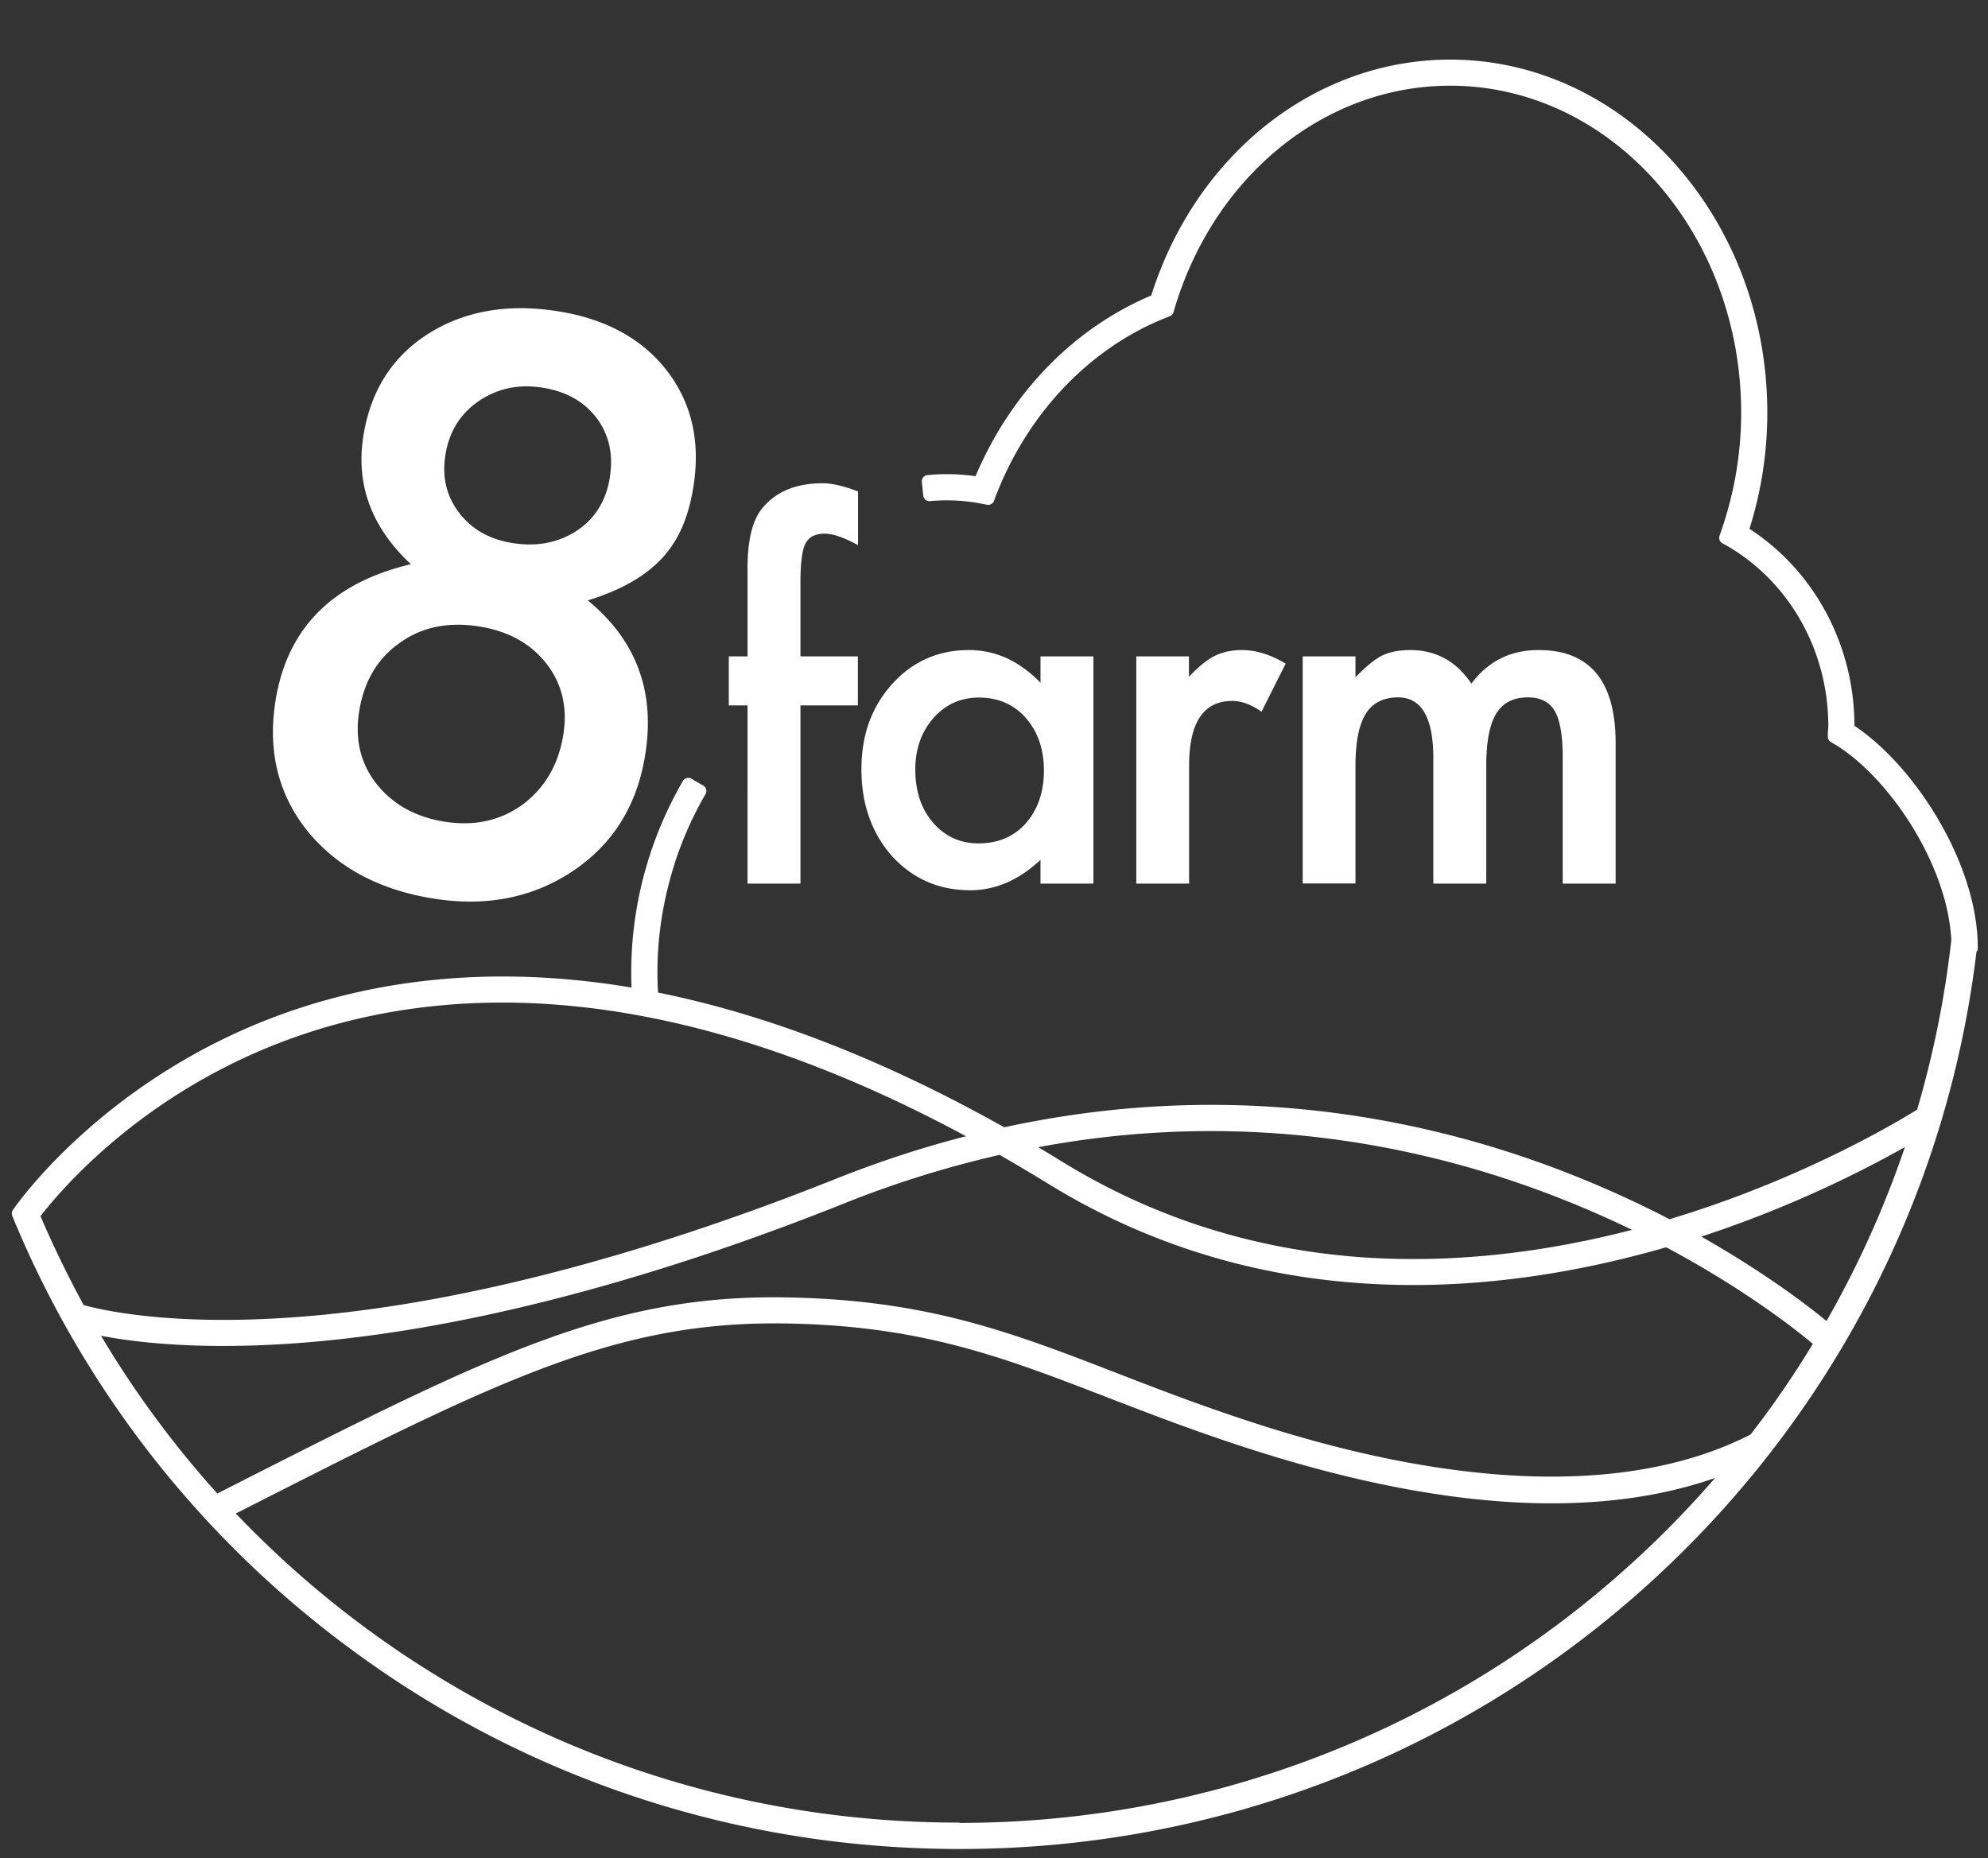
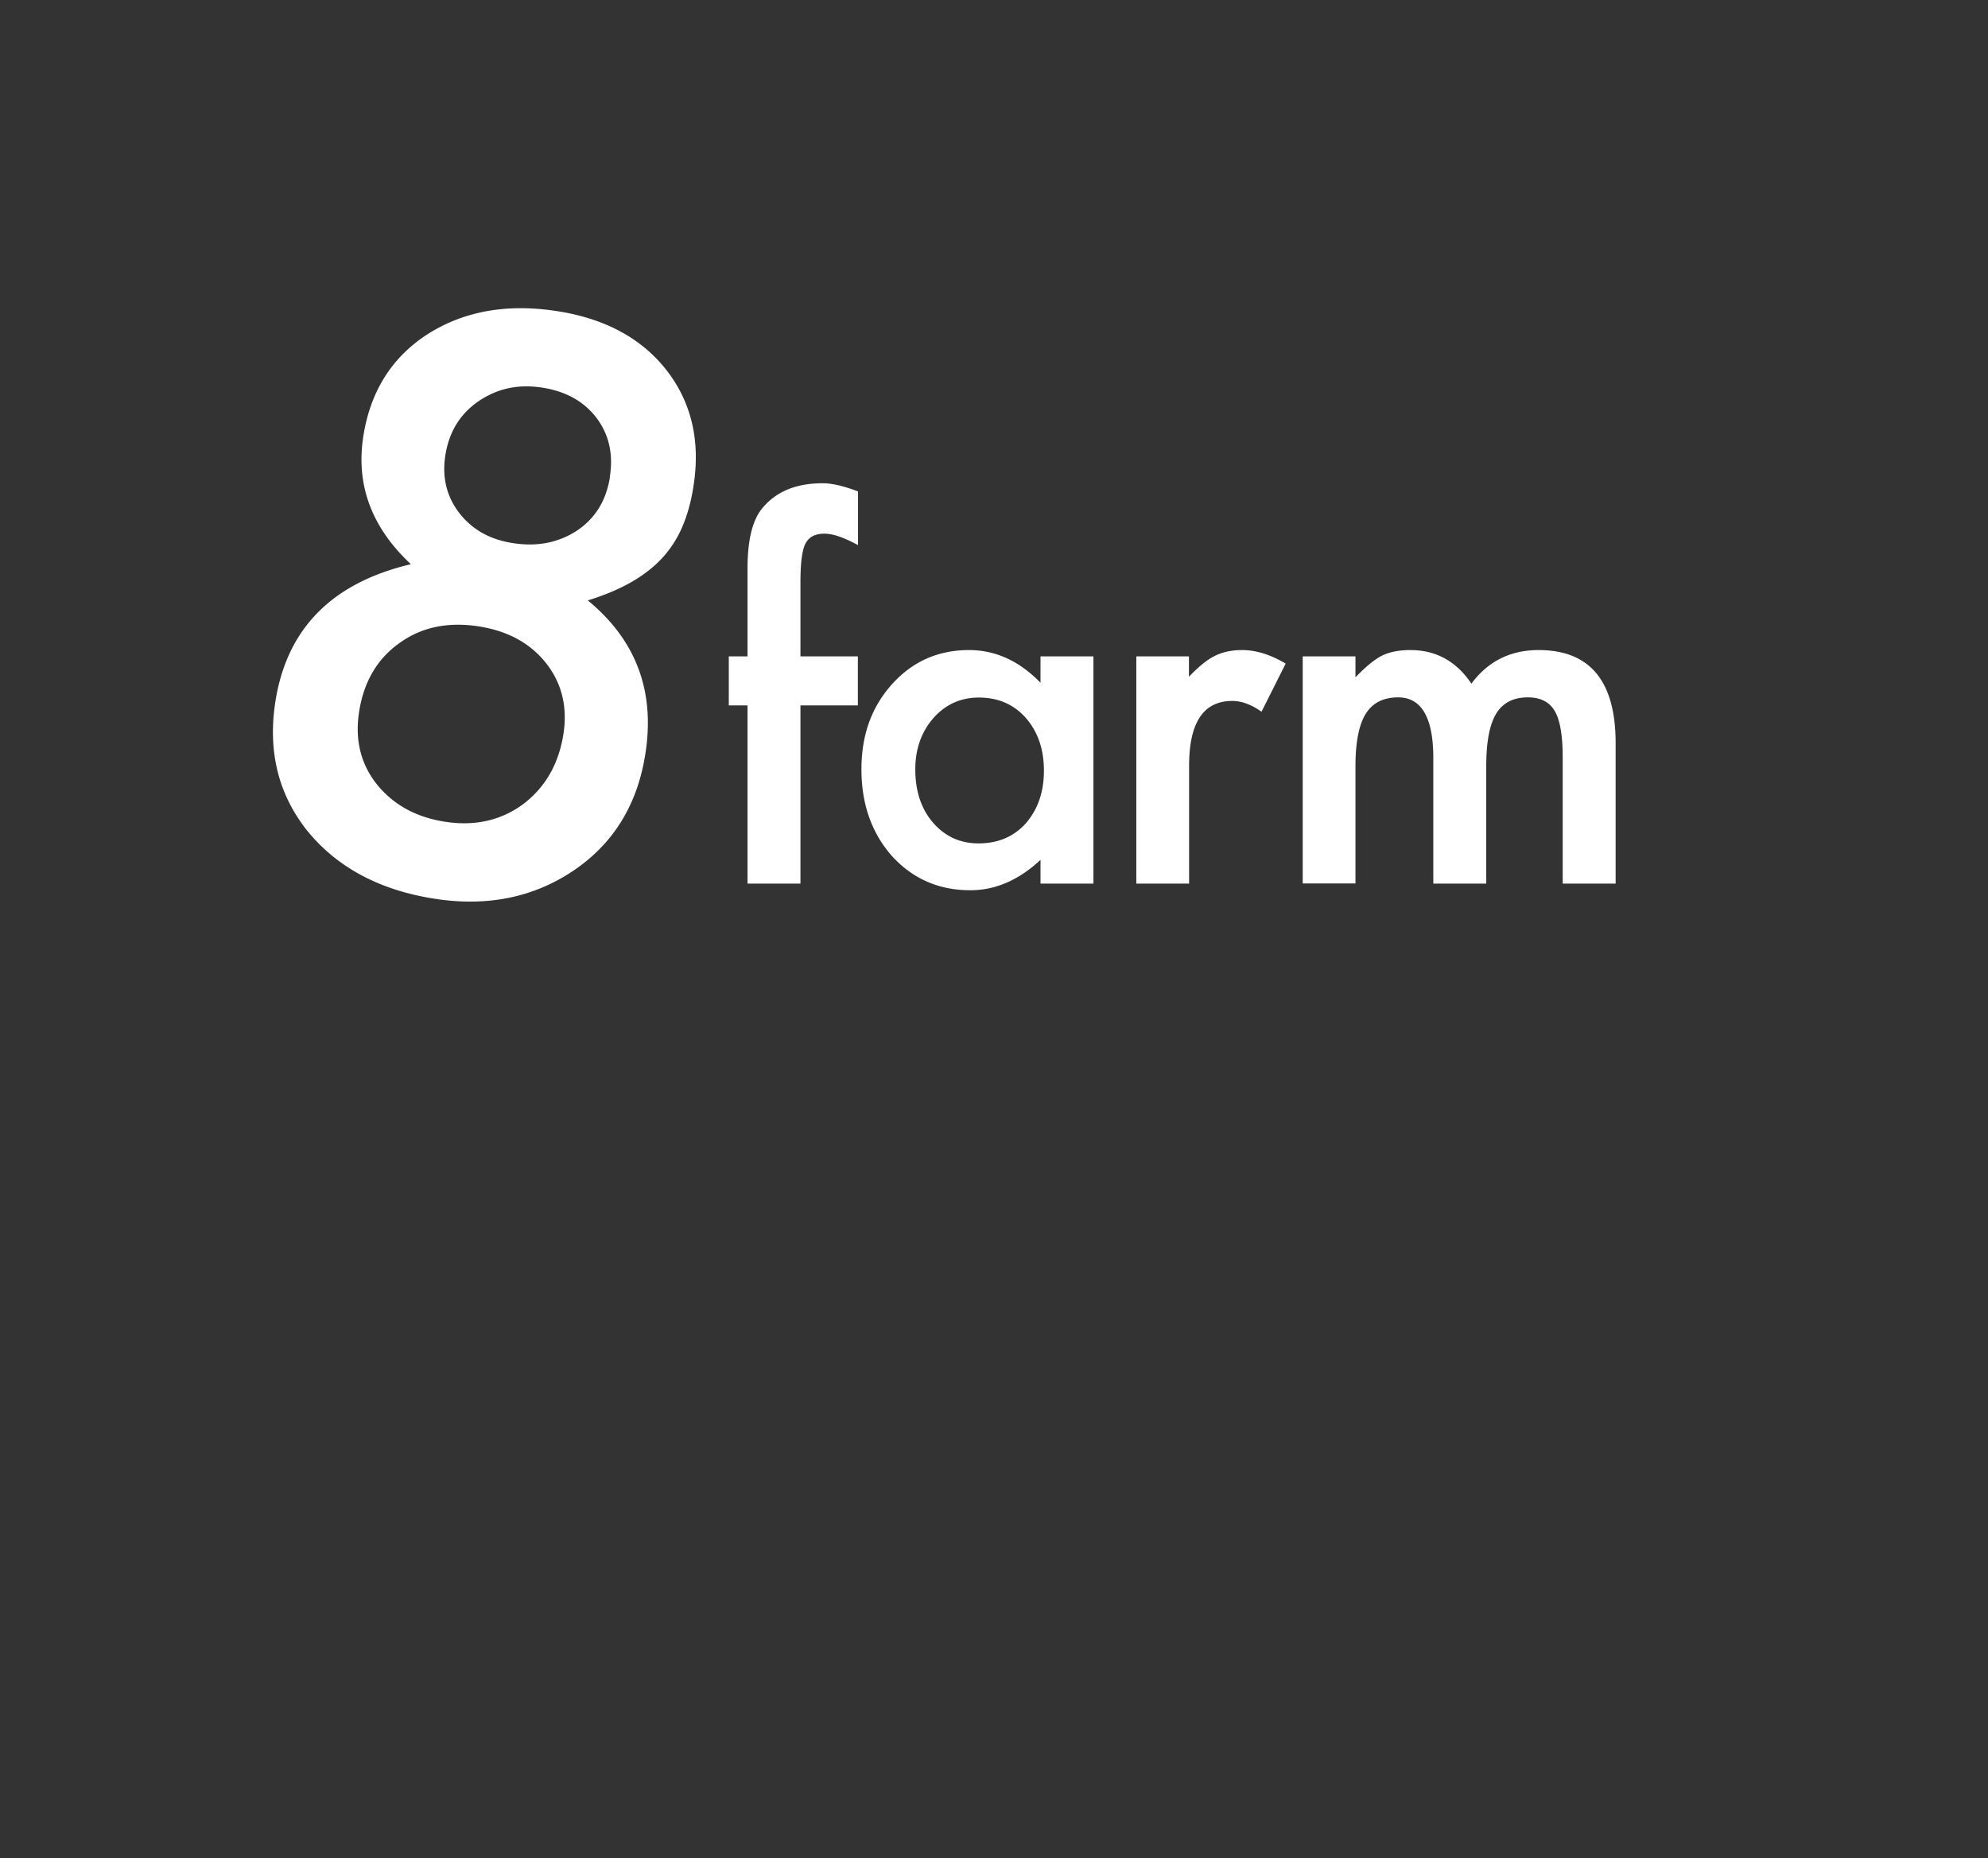
<svg xmlns="http://www.w3.org/2000/svg" viewBox="0 0 169 158" fill="none">
  <rect x="0" y="0" width="169" height="158" fill="#333333" stroke="none" />
  <path d="M49.97 51.052c4.117 3.382 5.749 7.76 4.88 13.121-.684 4.287-2.723 7.577-6.104 9.857-3.408 2.294-7.381 3.094-11.894 2.373-4.605-.734-8.184-2.648-10.723-5.754-2.487-3.12-3.381-6.803-2.71-11.05.987-6.174 4.815-10.041 11.512-11.627-3.355-3.133-4.697-6.764-4.04-10.906.606-3.827 2.448-6.724 5.5-8.677 3.092-1.953 6.763-2.596 11.013-1.927 4.092.642 7.197 2.346 9.302 5.073 2.105 2.74 2.855 6.03 2.236 9.87-.197 1.271-.513 2.398-.947 3.408a9.367 9.367 0 0 1-1.723 2.66c-.724.774-1.606 1.456-2.645 2.046-1.04.59-2.263 1.1-3.658 1.533Zm-2.08 11.404c.369-2.32-.118-4.339-1.447-6.043-1.342-1.704-3.236-2.752-5.697-3.145-2.657-.42-4.907.052-6.775 1.402-1.882 1.324-3.026 3.264-3.434 5.794-.382 2.385.105 4.443 1.46 6.174 1.395 1.756 3.316 2.83 5.776 3.224 2.54.406 4.763-.079 6.657-1.455 1.908-1.429 3.053-3.421 3.46-5.95Zm3.948-21.89c.315-1.94-.066-3.618-1.119-5.02-1.065-1.403-2.592-2.268-4.605-2.583-2.039-.327-3.841.066-5.433 1.154-1.566 1.075-2.5 2.595-2.816 4.561-.303 1.875.092 3.526 1.171 4.929 1.079 1.403 2.592 2.268 4.552 2.57 2.053.327 3.868-.027 5.447-1.05 1.566-1.048 2.5-2.569 2.816-4.561h-.013Zm16.209 19.413v15.153h-4.5V59.979h-1.592V55.81h1.592v-7.458c0-2.438.421-4.155 1.276-5.164 1.171-1.403 2.869-2.098 5.105-2.098.803 0 1.803.236 3.013.695v4.562l-.46-.236c-.974-.485-1.763-.734-2.395-.734-.802 0-1.329.288-1.618.851-.276.551-.421 1.626-.421 3.212v6.37h4.881v4.169h-4.881Zm20.406-4.169h4.5v19.322h-4.5v-2.02c-1.842 1.718-3.829 2.583-5.96 2.583-2.684 0-4.894-.97-6.657-2.897-1.737-1.966-2.605-4.43-2.605-7.38 0-2.949.868-5.308 2.605-7.248 1.737-1.927 3.92-2.897 6.539-2.897 2.263 0 4.276.93 6.078 2.779V55.81ZM77.81 65.418c0 1.849.5 3.356 1.5 4.523 1.026 1.18 2.316 1.77 3.868 1.77 1.658 0 3-.564 4.026-1.705 1.026-1.18 1.54-2.674 1.54-4.483 0-1.808-.513-3.303-1.54-4.482-1.026-1.154-2.355-1.73-3.986-1.73-1.54 0-2.829.576-3.868 1.743-1.027 1.18-1.54 2.634-1.54 4.364Zm18.775-9.608h4.487v1.73c.829-.864 1.552-1.454 2.197-1.769.645-.328 1.421-.498 2.315-.498 1.185 0 2.421.38 3.711 1.153l-2.053 4.09c-.855-.603-1.684-.917-2.486-.917-2.448 0-3.671 1.835-3.671 5.518v10.014h-4.487v-19.32h-.013Zm14.157 0h4.486v1.783c.869-.904 1.606-1.507 2.211-1.822.644-.328 1.46-.498 2.447-.498 2.197 0 3.921.957 5.197 2.857 1.408-1.9 3.315-2.857 5.71-2.857 4.368 0 6.552 2.635 6.552 7.917v11.942h-4.5V64.395c0-1.848-.223-3.159-.671-3.932-.46-.787-1.223-1.167-2.289-1.167-1.237 0-2.131.459-2.697 1.39-.566.93-.842 2.411-.842 4.47v9.975h-4.5v-10.67c0-3.435-1-5.165-2.986-5.165-1.263 0-2.184.472-2.763 1.403-.579.943-.869 2.425-.869 4.443v9.975h-4.486v-19.32.012Z" fill="#fff" />
-   <path d="M81.56 156.689h-.276c-16.814-.052-33.024-4.889-47.01-14.012a89.212 89.212 0 0 1-8.38-6.213 86.018 86.018 0 0 1-23.577-31.42c-.21-.485-.421-.983-.632-1.481v-.053c-.066-.104-.105-.222-.158-.327.198-.302 7.263-10.5 21.525-16.044 8.447-3.277 17.735-4.313 27.616-3.08 1.184.144 2.382.327 3.579.55a31.622 31.622 0 0 1 1.197-10.762 32.208 32.208 0 0 1 3.066-7.183l1.013.59a30.469 30.469 0 0 0-2.947 6.92c-1.013 3.527-1.395 7.105-1.132 10.658 9.486 1.861 19.486 5.74 29.84 11.574 6.526-1.429 13.078-2.071 19.617-1.914 9.025.223 18.025 1.966 26.735 5.19a90.51 90.51 0 0 1 10.236 4.549c11.788-3.513 20.235-8.716 21.551-9.542a85.196 85.196 0 0 0 2.986-14.747c-.329-6.737-5.526-14.34-10.21-17.132l-.289-.17v-.34c.013-.093.013-.184.026-.276 0-.105.014-.197.014-.302 0-6.554-3.395-12.596-8.855-15.755l-.421-.236.158-.46a31.224 31.224 0 0 0 1.71-10.17c0-15.625-11.328-28.34-25.261-28.34-10.868 0-20.498 7.786-23.946 19.36l-.078.276-.264.104c-6.63 2.609-12.025 8.245-14.814 15.442l-.171.458-.487-.092a15.835 15.835 0 0 0-4.513-.222l-.118-1.167a16.276 16.276 0 0 1 4.368.157c2.92-7.196 8.368-12.832 15.038-15.559 3.671-11.928 13.683-19.924 24.985-19.924 14.578 0 26.432 13.24 26.432 29.506a32.21 32.21 0 0 1-1.618 10.093c5.578 3.435 9.025 9.726 9.025 16.53v.275c4.869 3.093 10.144 10.958 10.473 17.931v.053c0 .21.014.42.014.629h-.079c-2.421 20.724-12.342 39.835-27.959 53.887-15.906 14.313-36.484 22.191-57.943 22.191h-.065Zm-.065-1.166h.066c21.169 0 41.47-7.773 57.153-21.891a84.097 84.097 0 0 0 8.802-9.188c-10.078 4.247-23.603 3.762-40.273-1.481-4.947-1.56-8.986-3.12-12.894-4.627-8.894-3.435-15.92-6.161-27.656-6.332-14.578-.209-24.669 4.916-46.799 16.176l-.71.367a87.524 87.524 0 0 0 7.604 7.17 86.714 86.714 0 0 0 6.658 5.02c.316.223.631.433.96.642 13.947 9.215 30.17 14.104 46.983 14.117h.066l.04.027ZM7.54 112.83a85.564 85.564 0 0 0 10.815 14.812l1-.511c22.314-11.338 32.497-16.516 47.352-16.293 11.946.183 19.064 2.923 28.063 6.41 3.895 1.507 7.907 3.054 12.815 4.6 17.354 5.453 31.721 5.637 41.576.538a82.335 82.335 0 0 0 5.841-8.586l-.276.302s-4.789-4.247-13.025-8.612c-.579.17-1.158.327-1.737.485-8.315 2.241-16.407 3.133-24.064 2.621-9.591-.629-18.512-3.46-26.511-8.389a170.72 170.72 0 0 0-4.329-2.569 89.168 89.168 0 0 0-13.551 4.221c-12.723 5.086-31.616 11.299-49.352 11.994-7.63.301-12.433-.525-14.63-1.036l.013.013Zm135.753-7.825c7.052 3.867 11.367 7.471 12.117 8.127a84.86 84.86 0 0 0 7.46-16.752c-2.868 1.704-10.065 5.662-19.564 8.638l-.013-.013ZM6.737 111.401c1.027.315 6.145 1.665 15.486 1.285 17.538-.708 36.247-6.869 48.865-11.902 4.131-1.652 8.288-2.989 12.472-3.985-11.551-6.383-22.63-10.263-33.01-11.574-9.67-1.22-18.762-.223-27.024 2.975-12.289 4.759-19.104 13.03-20.683 15.127.263.642.54 1.271.829 1.901a89.878 89.878 0 0 0 3.079 6.173h-.014Zm80.047-14.117c1.079.63 2.158 1.272 3.236 1.94 7.842 4.824 16.565 7.59 25.959 8.219 7.526.498 15.486-.367 23.669-2.569.184-.053.382-.105.566-.158a87.16 87.16 0 0 0-9.052-3.945c-8.578-3.172-17.446-4.89-26.34-5.1-6-.143-12.026.394-18.038 1.626v-.013Z" fill="#fff" stroke="#fff" stroke-width="1.051" stroke-miterlimit="10" stroke-linejoin="round" />
</svg>